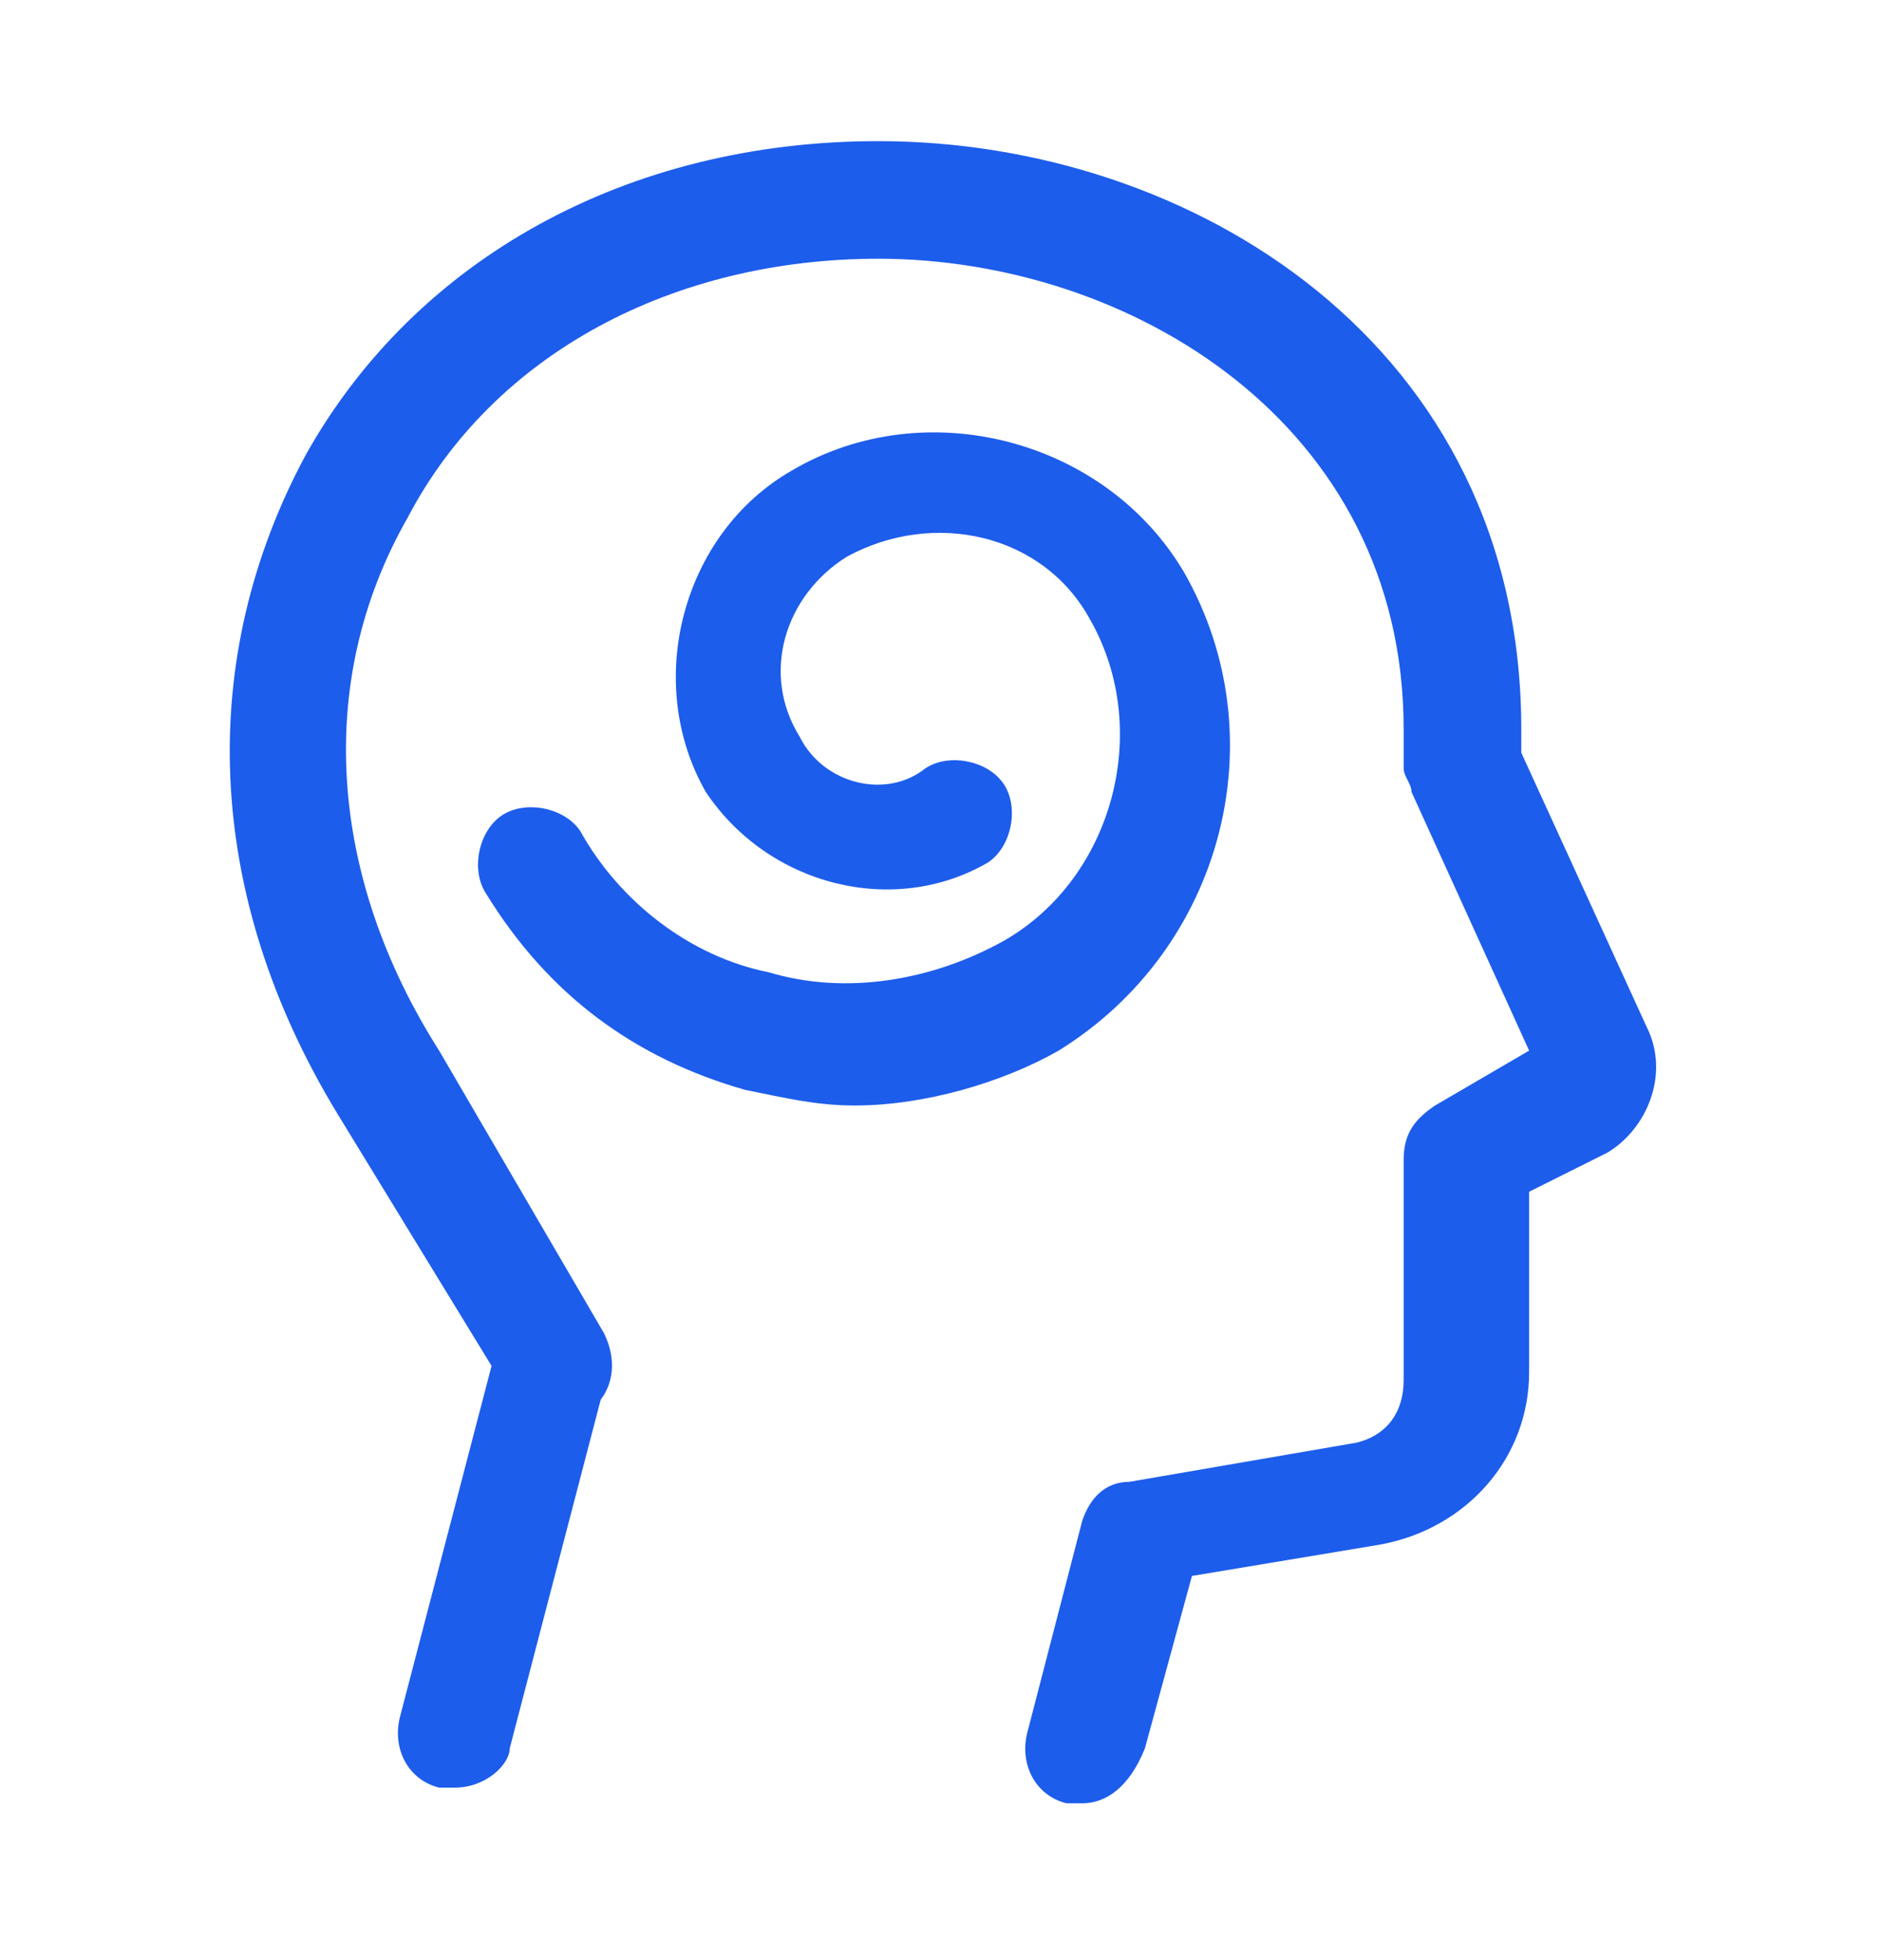
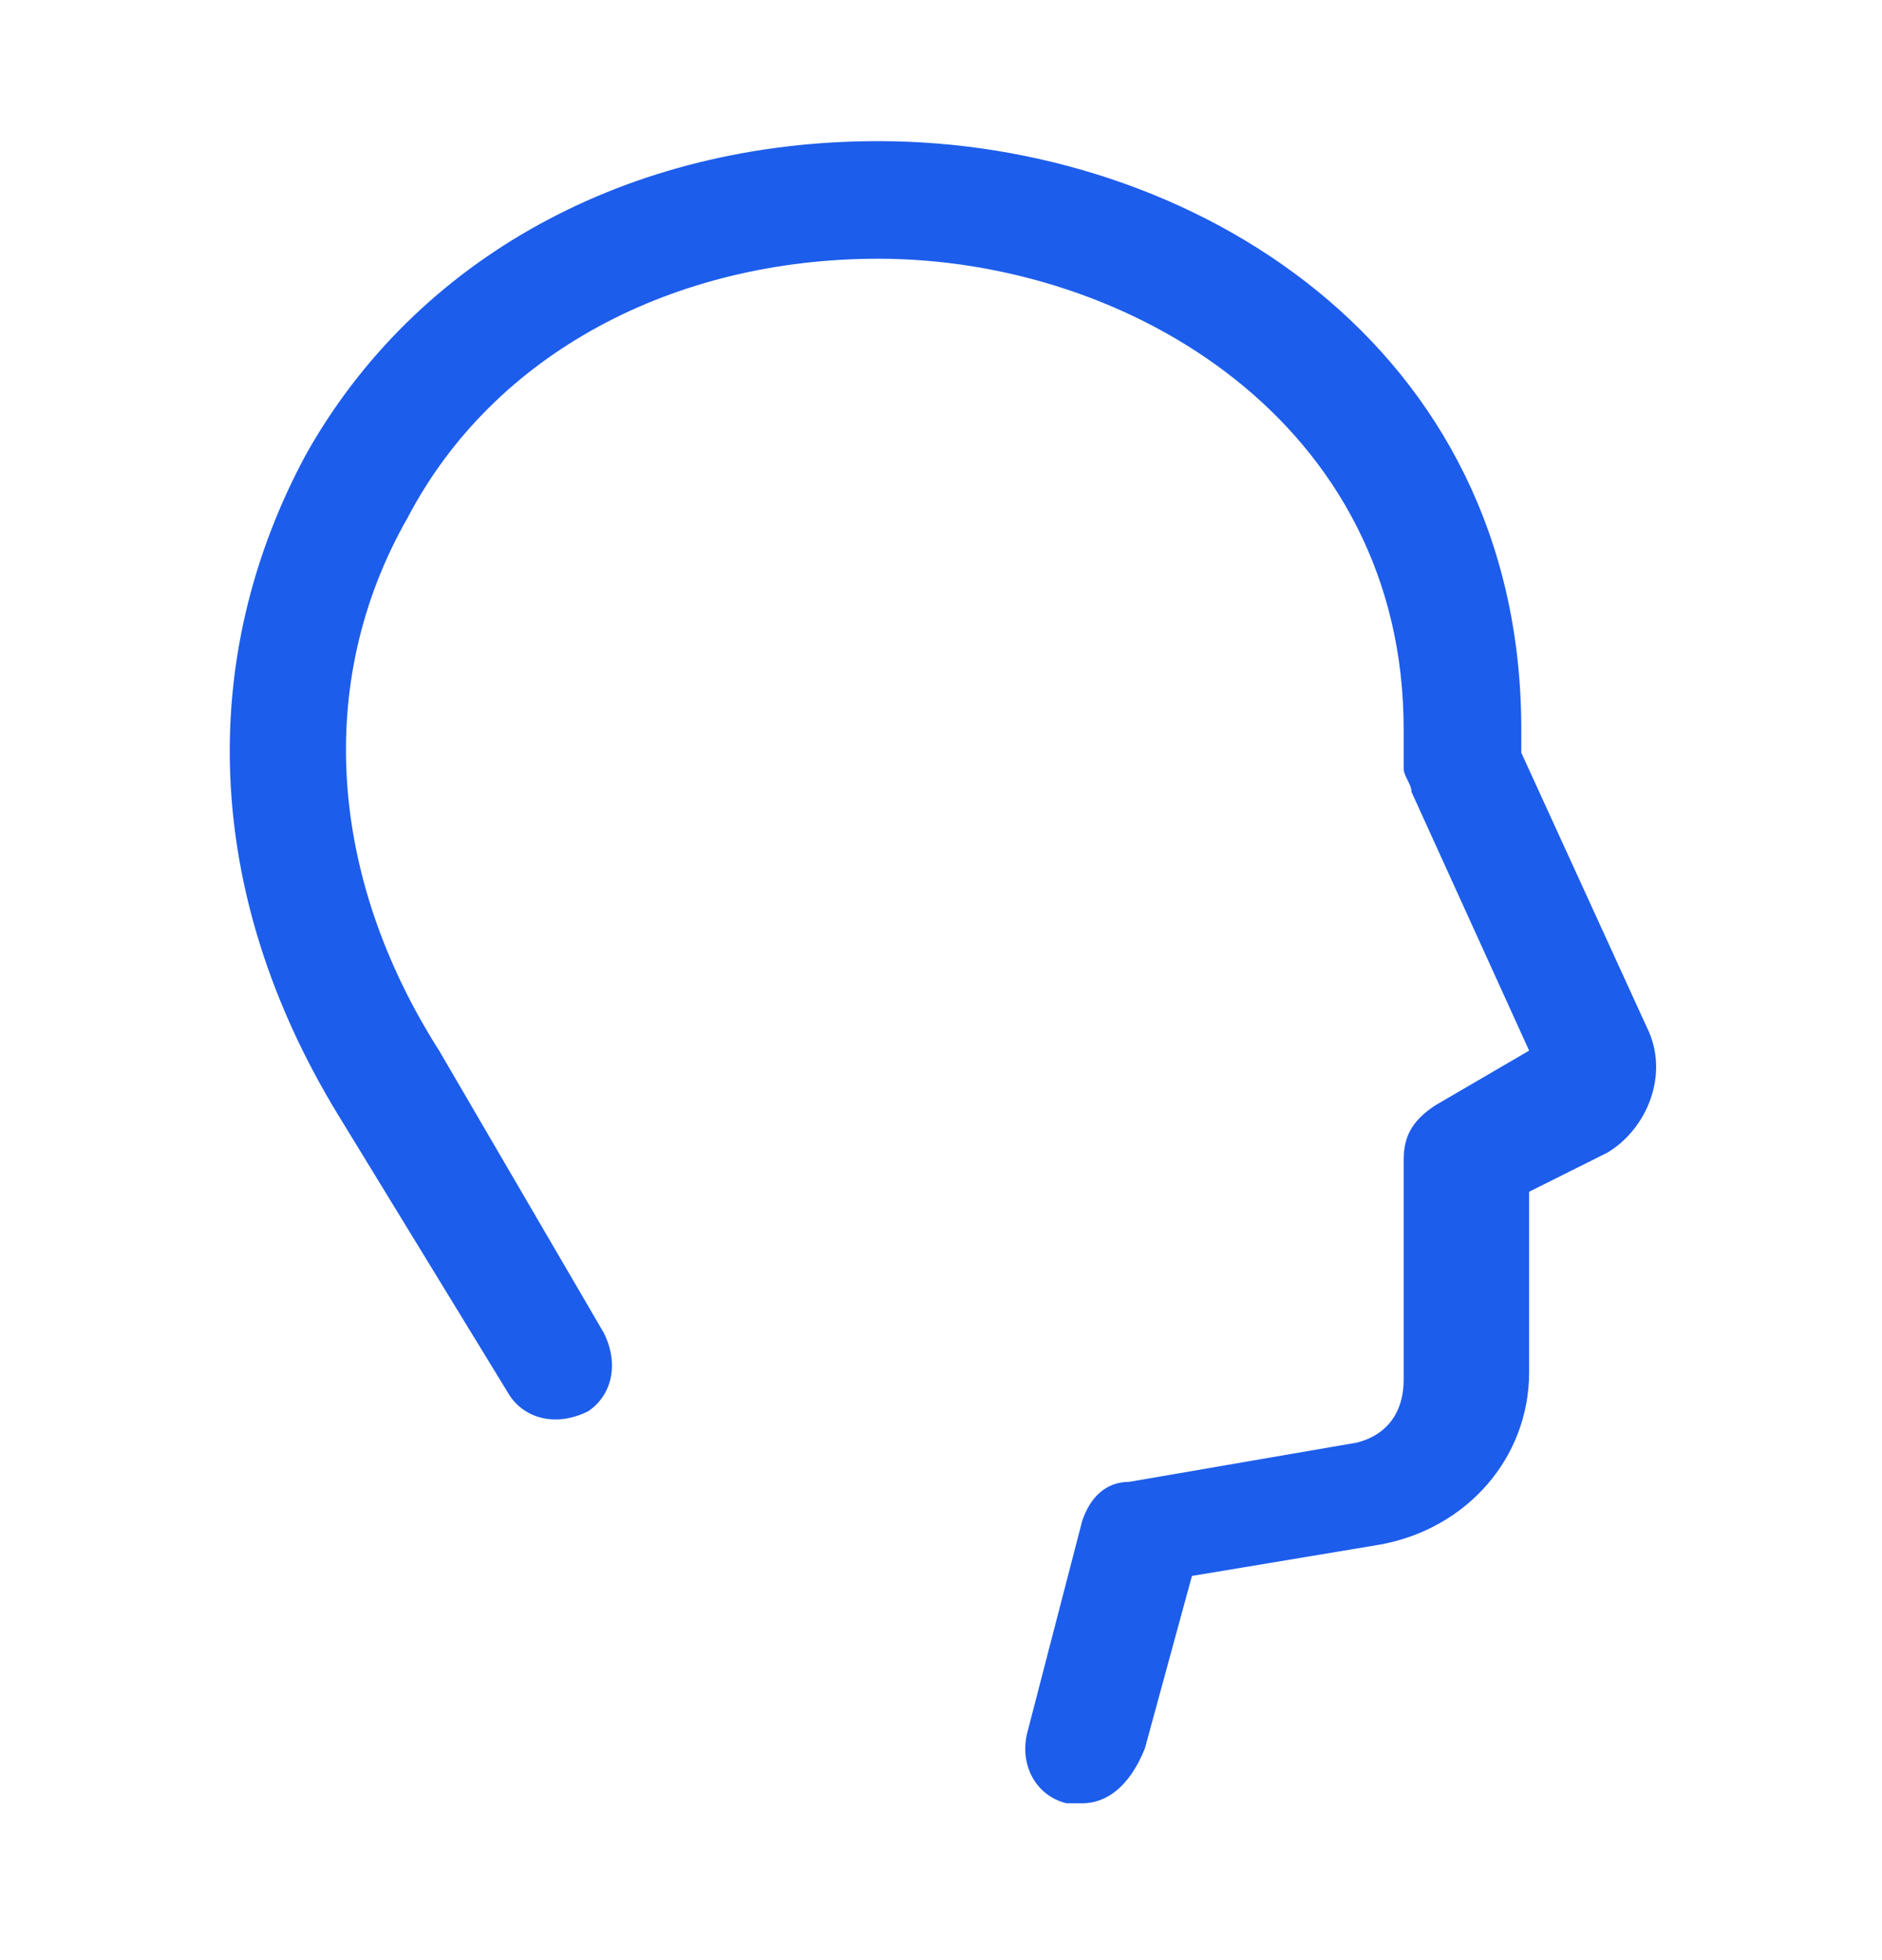
<svg xmlns="http://www.w3.org/2000/svg" width="24" height="25" fill="#1d5deb" viewBox="0 0 24 25" data-library="gosweb_med" data-icon="thoughts" data-color="#1d5deb">
  <path d="M13.8,23c-0.1,0-0.1,0-0.2,0c-0.4-0.1-0.6-0.5-0.5-0.9l0.7-2.7c0.1-0.3,0.3-0.5,0.6-0.5l2.9-0.5   c0.4-0.1,0.6-0.4,0.6-0.8v-2.8c0-0.3,0.1-0.5,0.4-0.7l1.2-0.7L18,10.1c0-0.1-0.1-0.2-0.1-0.3l0-0.5c0-3.9-3.5-6-6.7-6   c-2.6,0-4.9,1.2-6,3.3c-1.2,2.1-1,4.6,0.4,6.8L7.7,17c0.2,0.4,0.1,0.8-0.2,1c-0.4,0.2-0.8,0.1-1-0.2l-2.2-3.6   c-1.7-2.8-1.8-5.8-0.4-8.4C5.3,3.3,8,1.8,11.2,1.8c4,0,8.2,2.6,8.2,7.5l0,0.3l1.6,3.5c0.3,0.6,0,1.3-0.5,1.6l-1,0.5v2.3   c0,1.1-0.8,2-1.9,2.2l-2.4,0.4l-0.6,2.2C14.4,22.8,14.1,23,13.8,23z" />
-   <path d="M5.8,22.8c-0.1,0-0.1,0-0.2,0c-0.4-0.1-0.6-0.5-0.5-0.9l1.2-4.6c0.1-0.4,0.5-0.6,0.9-0.5   c0.4,0.1,0.6,0.5,0.5,0.9l-1.2,4.6C6.5,22.5,6.2,22.8,5.8,22.8z" />
-   <path d="M10.9,14.1c-0.5,0-0.9-0.1-1.4-0.2c-1.4-0.4-2.5-1.2-3.3-2.5c-0.2-0.3-0.1-0.8,0.2-1c0.3-0.2,0.8-0.1,1,0.2   c0.5,0.9,1.4,1.6,2.4,1.8c1,0.3,2.1,0.1,3-0.4c1.4-0.8,1.9-2.7,1.1-4.1c-0.6-1.1-2-1.4-3.1-0.8c-0.8,0.5-1.1,1.5-0.6,2.3   c0.3,0.6,1.1,0.8,1.6,0.4c0.3-0.2,0.8-0.1,1,0.2c0.2,0.3,0.1,0.8-0.2,1c-1.2,0.7-2.8,0.3-3.6-0.9C8.2,8.7,8.7,6.8,10.1,6   c1.7-1,4-0.4,5,1.3c1.2,2.1,0.5,4.8-1.6,6.1C12.8,13.8,11.8,14.1,10.9,14.1z" />
</svg>